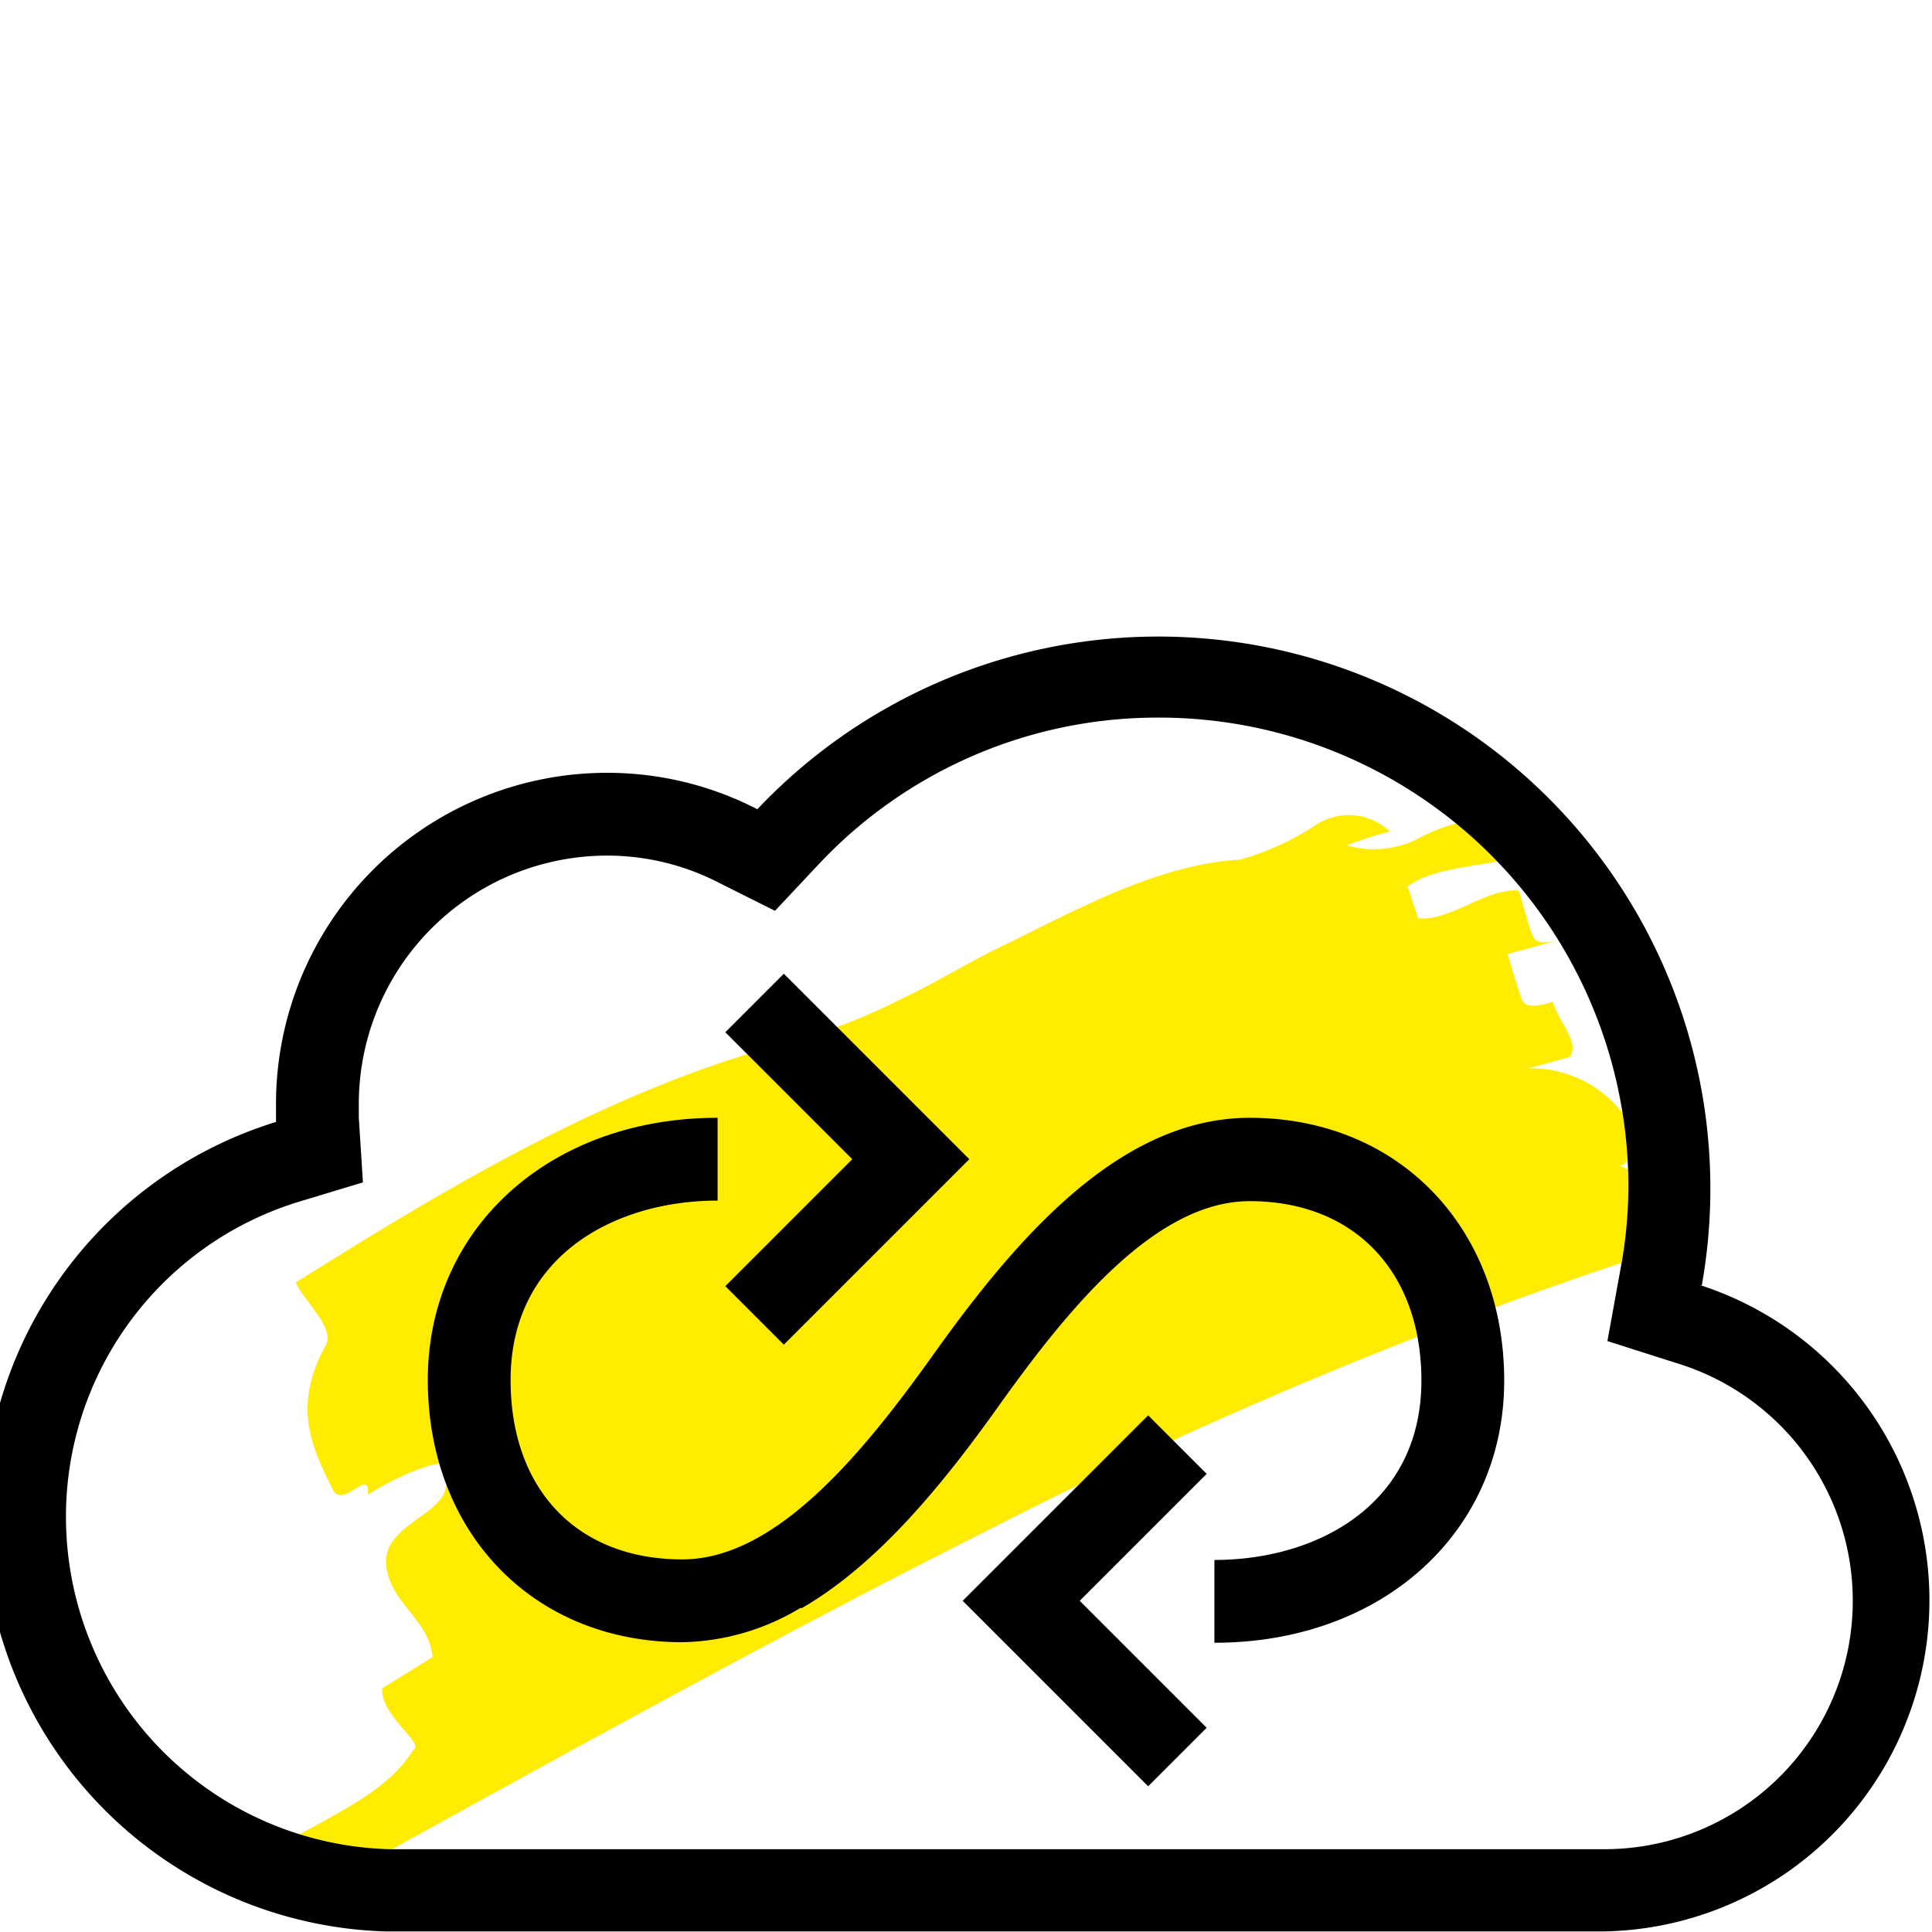
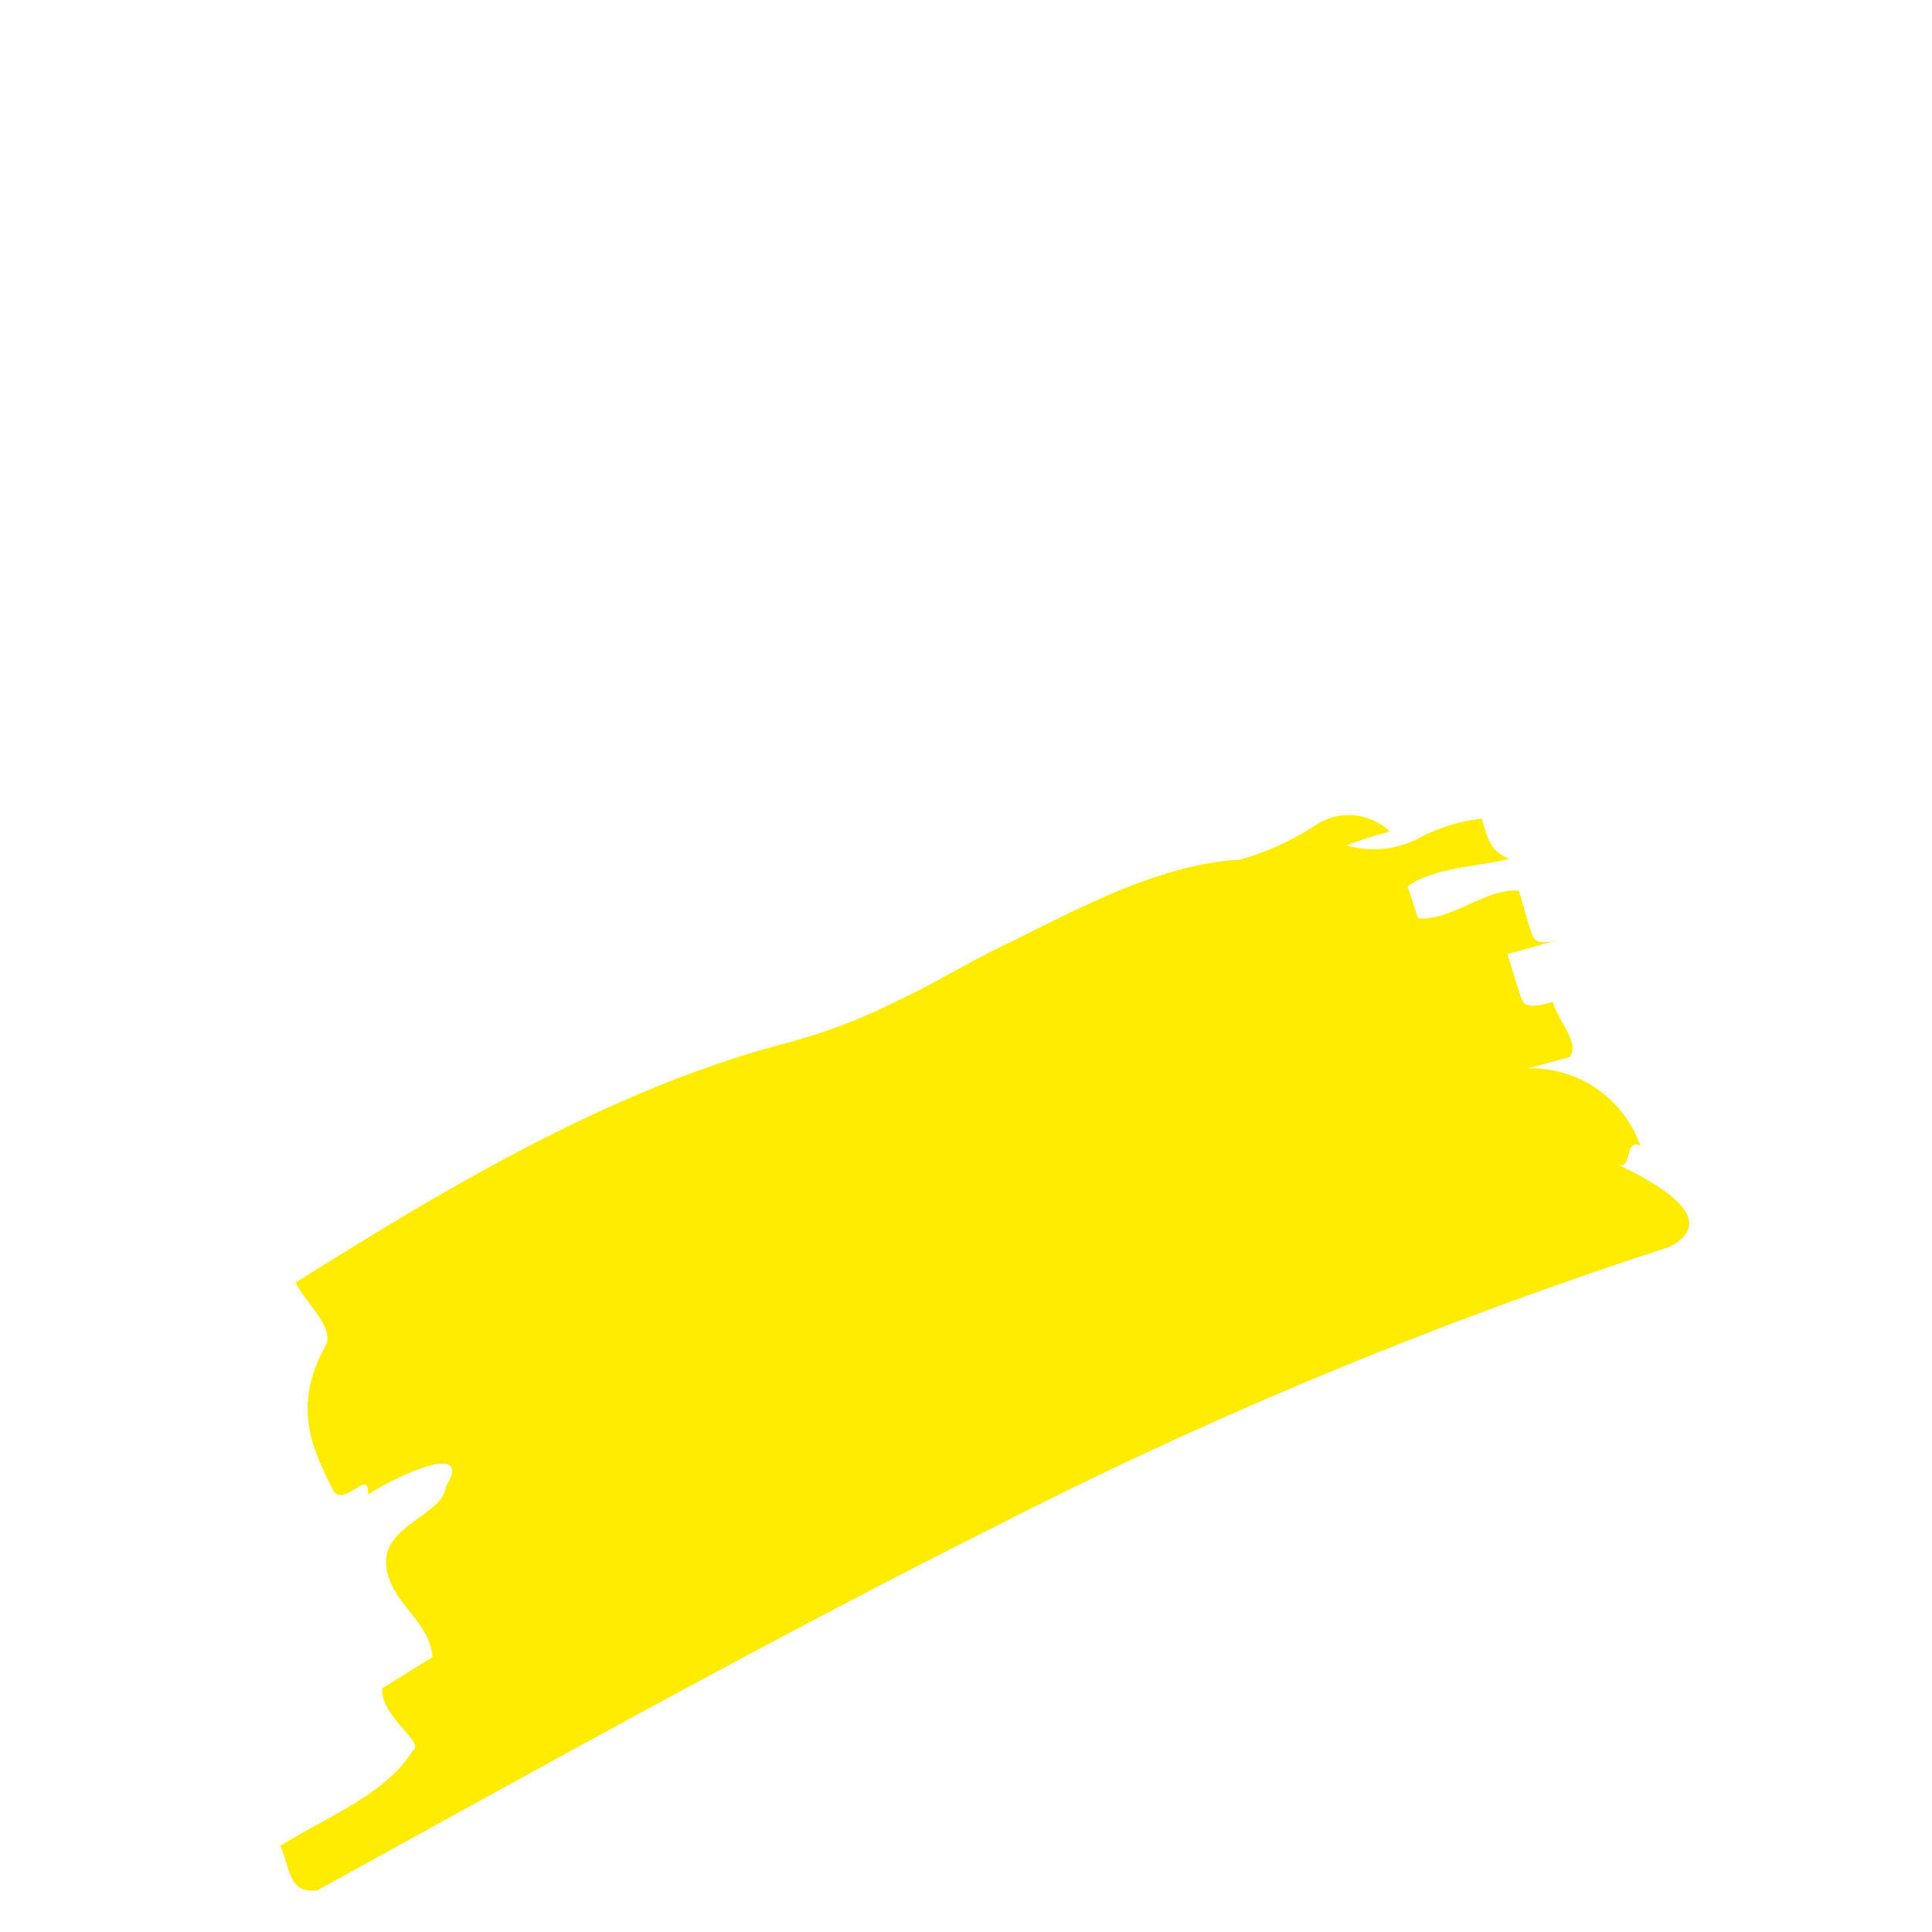
<svg xmlns="http://www.w3.org/2000/svg" viewBox="0 0 70 70">
  <defs>
    <style>.cls-1{fill:#ffec00;}.cls-2{fill:#000000;}</style>
  </defs>
  <title>© BRANDGUARDIAN benefit synchronized production sites</title>
  <g id="Hervorhebungen_Gelb" data-name="Hervorhebungen Gelb">
    <path class="cls-1" d="M44.83,31.15c-2.85.21-5.53,1.65-8.25,3-1.38.64-2.65,1.45-4,2.08a21.2,21.2,0,0,1-4,1.54c-6.4,1.65-12.47,5.31-17.87,8.7.37.75,1.38,1.59,1.11,2.24-1.26,2.25-.51,3.75.23,5.25.38.75,1.36-.84,1.28.19,1.36-.85,3.81-1.88,2.82-.28-.08,1-2.26,1.4-2.16,2.8s1.57,2,1.68,3.37l-1.82,1.13c-.08,1,1.57,2,1.12,2.24-1,1.6-3,2.35-4.82,3.47.37.75.28,1.78,1.37,1.6C19.78,63.93,28,59.35,36.1,55.29A165.7,165.7,0,0,1,60.49,45.18c1.77-.93-.09-2.15-1.91-3,.6.27.24-.94.85-.67a4.18,4.18,0,0,0-4.06-2.8l1.5-.41c.38-.54-.37-1.21-.61-2-.51.14-1,.28-1.14-.13s-.38-1.2-.5-1.6L56.68,34c-.52.14-1,.28-1.16-.12s-.36-1.2-.49-1.61c-1.17-.11-2.48,1.12-3.65,1L51,32.12c.92-.69,2.63-.73,3.69-1-.65-.26-.78-.66-1-1.46a6.34,6.34,0,0,0-2.36.75,3.53,3.53,0,0,1-2.54.22,13.67,13.67,0,0,1,1.57-.5,2.17,2.17,0,0,0-2.76-.19,9.87,9.87,0,0,1-2.72,1.22" />
  </g>
  <g id="Vektor">
-     <path class="cls-2" d="M61.66,46.57A20,20,0,0,0,27.44,29.32,11.85,11.85,0,0,0,22,28,12,12,0,0,0,10,40c0,.22,0,.43,0,.65a15,15,0,0,0,4,29.33l44,0a12,12,0,0,0,3.56-23.43ZM58.1,67l-44,0A12.05,12.05,0,0,1,2.39,55,11.93,11.93,0,0,1,10.9,43.52l2.25-.68L13,40.49l0-.25c0-.08,0-.16,0-.24a9,9,0,0,1,9-9,8.84,8.84,0,0,1,4.08,1l2,1,1.54-1.64A16.83,16.83,0,0,1,42,26,17,17,0,0,1,59,43a16.42,16.42,0,0,1-.29,3l-.47,2.59,2.51.8A9,9,0,0,1,58.1,67ZM28.4,48.72,35.12,42,28.4,35.28,26.28,37.4l4.6,4.6-4.6,4.6Zm13.2,2.56L34.88,58l6.72,6.72,2.12-2.12L39.12,58l4.6-4.6ZM45.28,40.5c-4.71,0-8.46,4.36-11.5,8.63-2.6,3.64-5.71,7.37-9.06,7.37C20.94,56.5,18.5,54,18.5,50c0-4.49,3.77-6.5,7.5-6.5v-3c-6.08,0-10.5,4-10.5,9.5s3.79,9.5,9.22,9.5A8.58,8.58,0,0,0,29,58.26h.06l0,0c2.76-1.6,5.12-4.5,7.16-7.37,2.6-3.64,5.71-7.37,9.06-7.37,3.78,0,6.22,2.55,6.22,6.5,0,4.49-3.77,6.5-7.5,6.5v3c6.08,0,10.5-4,10.5-9.5S50.71,40.5,45.28,40.5Z" />
-   </g>
+     </g>
</svg>